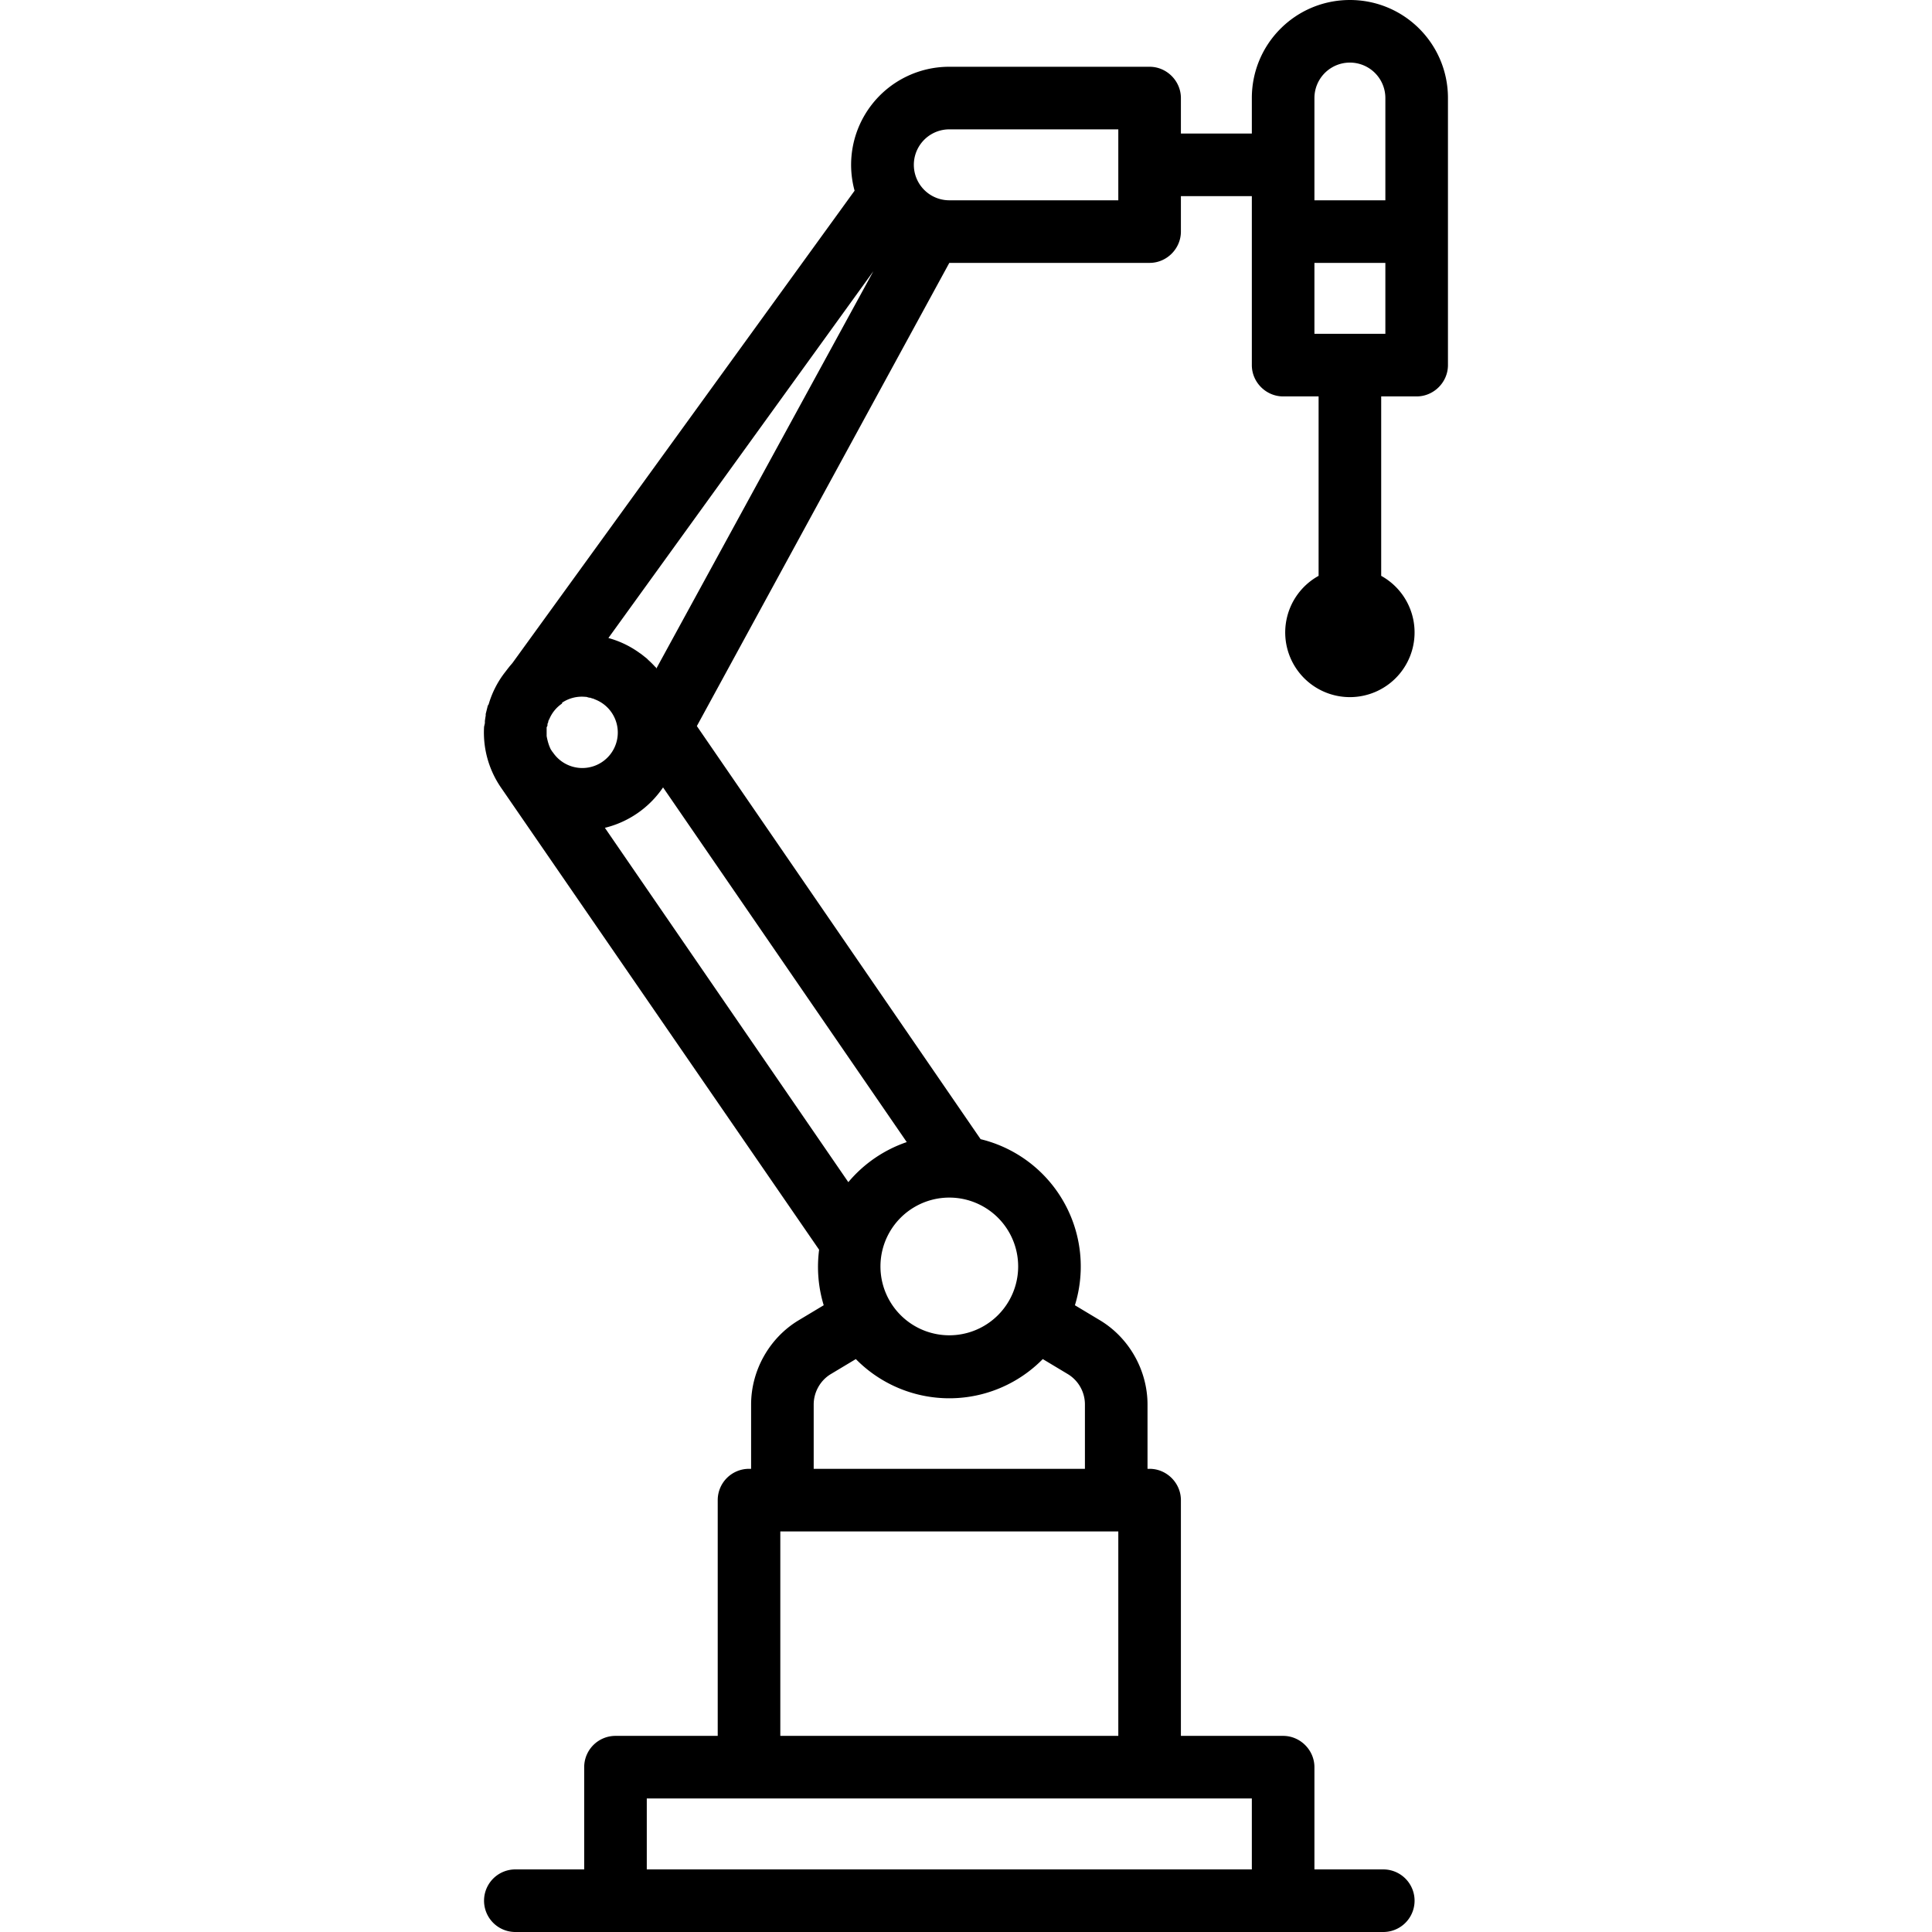
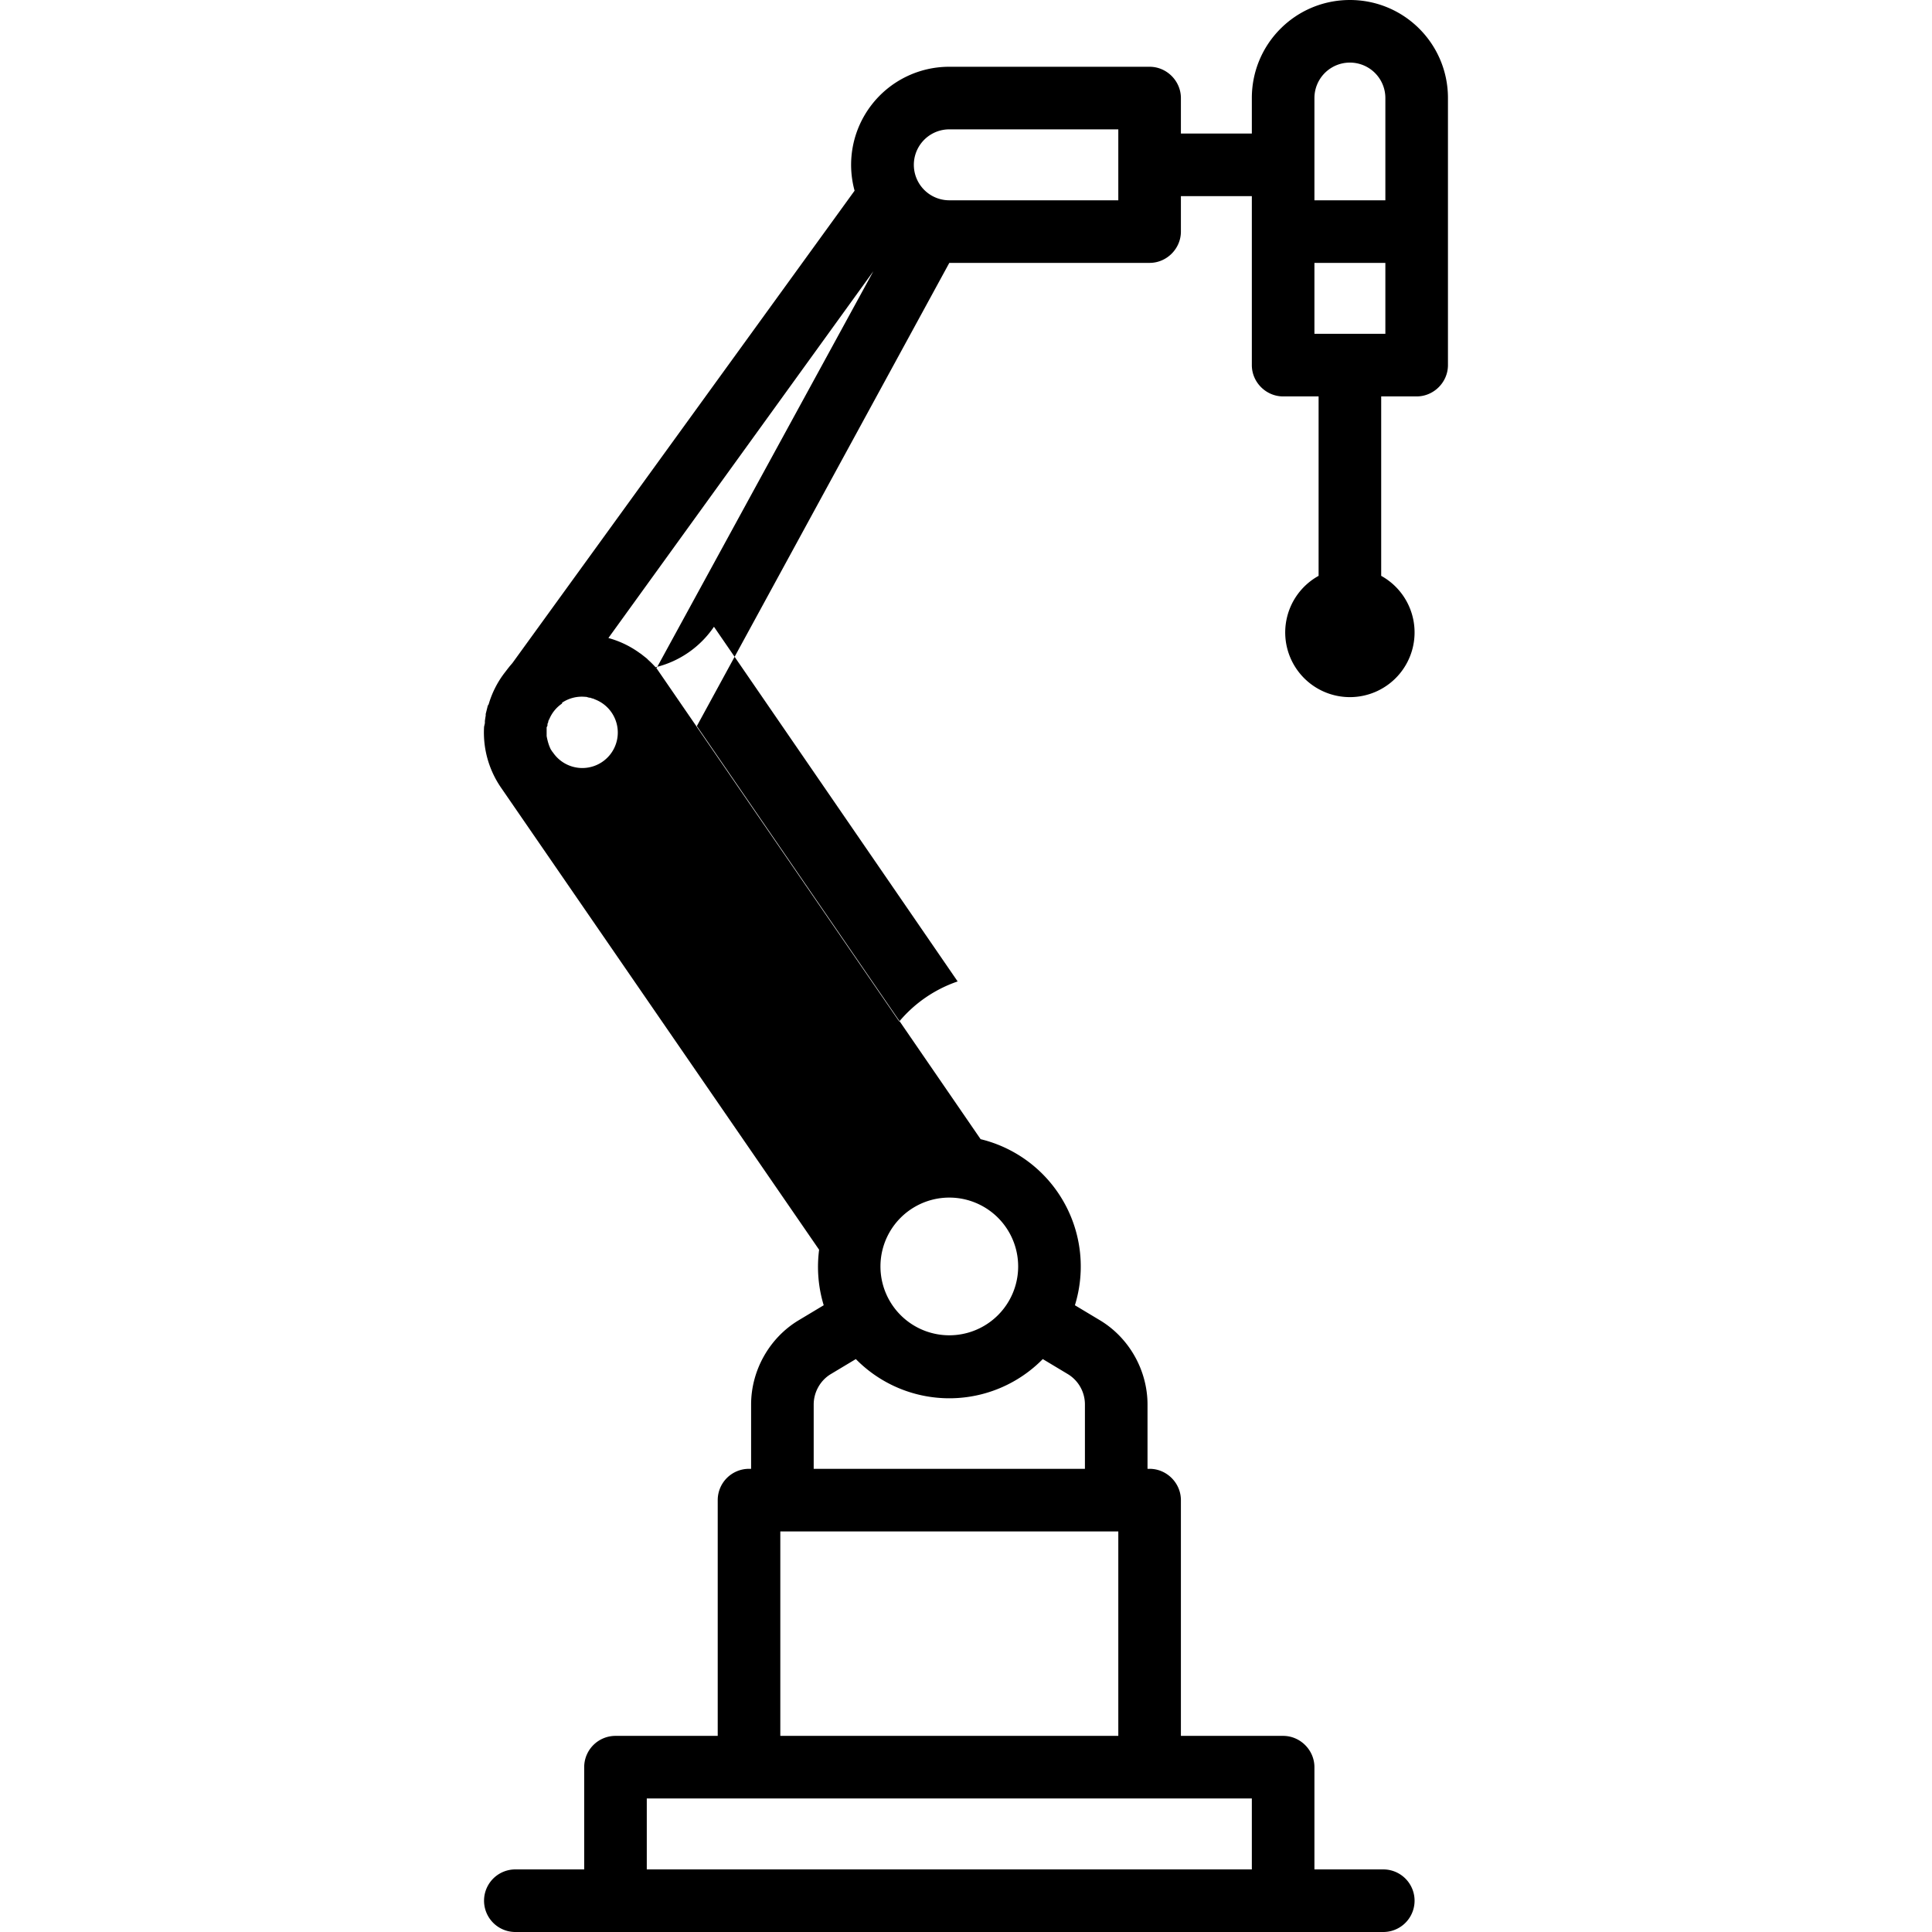
<svg xmlns="http://www.w3.org/2000/svg" viewBox="0 0 463 463" fill="currentcolor">
-   <path d="M323.5 0c-13 0-23.5 10.5-23.5 23.5V32h-17v-8.5c0-4.1-3.4-7.5-7.5-7.5h-48a23.5 23.5 0 0 0-22.7 29.7l-82 113.2-.6.7-.4.5-1 1.3a23 23 0 0 0-3.7 7.4l-.2.3-.5 2v.4a21.3 21.3 0 0 0-.2 1.3v.5l-.2.9v.1a23.3 23.3 0 0 0 4.1 14.5l76.2 110.7a31.6 31.6 0 0 0 1.1 13.3l-6 3.6c-7 4.2-11.4 12-11.4 20.2V352h-.5a7.5 7.5 0 0 0-7.5 7.5V416h-24.5a7.5 7.5 0 0 0-7.5 7.5V448h-16.5a7.5 7.5 0 0 0 0 15h208a7.5 7.5 0 0 0 0-15H315v-24.5c0-4.1-3.4-7.5-7.5-7.5H283v-56.5c0-4.1-3.4-7.5-7.5-7.5h-.5v-15.4c0-8.2-4.4-16-11.4-20.2l-6-3.6A31.4 31.4 0 0 0 235 273L167 174l60.5-111h48c4.1 0 7.5-3.4 7.5-7.5V47h17v40.5c0 4.1 3.4 7.5 7.5 7.5h8.5v43a15.5 15.5 0 1 0 15 0V95h8.5c4.1 0 7.5-3.4 7.5-7.5v-64c0-13-10.5-23.5-23.5-23.5zm-191 180.3-.1-.1-.4-.6c-.5-1-.8-2.1-1-3.2v-2.1l.2-.4v-.4l.2-.5v-.2l.3-.6a8.4 8.4 0 0 1 3-3.6v-.2a8.5 8.5 0 0 1 5.6-1.4h.2l.7.2h.2l.6.2h.1l.7.3a8.5 8.5 0 1 1-10.3 12.6zm24.6-20.4a22.4 22.4 0 0 0-1.7-1.7l-.4-.4-1.4-1.1-.3-.2a23 23 0 0 0-7.5-3.6L209.3 65l-52 95.2-.2-.4zm-12.2 38.5a23.6 23.6 0 0 0 14-9.7l58.4 85a31.6 31.6 0 0 0-14 9.6l-58.4-85zM300 448H155v-17h145v17zm-113-32v-49h81v49h-81zm68.9-86.7a8.5 8.5 0 0 1 4.1 7.3V352h-65v-15.4c0-3 1.6-5.8 4.1-7.3l6-3.6a31.4 31.4 0 0 0 44.8 0l6 3.6zM244 303.5a16.5 16.5 0 1 1-33 0 16.5 16.5 0 0 1 33 0zM268 48h-40.5a8.5 8.5 0 0 1 0-17H268v17zm47-24.5a8.5 8.5 0 0 1 17 0V48h-17V23.5zm0 56.5V63h17v17h-17z" />
+   <path d="M323.5 0c-13 0-23.5 10.5-23.5 23.5V32h-17v-8.5c0-4.1-3.4-7.5-7.5-7.5h-48a23.5 23.5 0 0 0-22.7 29.7l-82 113.2-.6.7-.4.5-1 1.3a23 23 0 0 0-3.7 7.4l-.2.3-.5 2v.4a21.3 21.3 0 0 0-.2 1.3v.5l-.2.9v.1a23.3 23.3 0 0 0 4.1 14.5l76.2 110.7a31.6 31.6 0 0 0 1.1 13.3l-6 3.6c-7 4.2-11.4 12-11.4 20.2V352h-.5a7.5 7.5 0 0 0-7.5 7.5V416h-24.5a7.5 7.5 0 0 0-7.5 7.5V448h-16.5a7.5 7.5 0 0 0 0 15h208a7.5 7.5 0 0 0 0-15H315v-24.5c0-4.1-3.4-7.5-7.5-7.5H283v-56.5c0-4.1-3.4-7.5-7.5-7.5h-.5v-15.4c0-8.2-4.4-16-11.4-20.2l-6-3.6A31.4 31.4 0 0 0 235 273L167 174l60.5-111h48c4.1 0 7.5-3.4 7.5-7.5V47h17v40.5c0 4.1 3.4 7.5 7.5 7.5h8.5v43a15.5 15.5 0 1 0 15 0V95h8.5c4.1 0 7.5-3.4 7.5-7.5v-64c0-13-10.5-23.5-23.5-23.5zm-191 180.3-.1-.1-.4-.6c-.5-1-.8-2.1-1-3.2v-2.1l.2-.4v-.4l.2-.5v-.2l.3-.6a8.4 8.4 0 0 1 3-3.6v-.2a8.5 8.5 0 0 1 5.6-1.4h.2l.7.2h.2l.6.2h.1l.7.3a8.5 8.5 0 1 1-10.3 12.6zm24.6-20.4a22.4 22.4 0 0 0-1.7-1.7l-.4-.4-1.4-1.1-.3-.2a23 23 0 0 0-7.5-3.6L209.3 65l-52 95.2-.2-.4za23.6 23.6 0 0 0 14-9.7l58.4 85a31.6 31.6 0 0 0-14 9.6l-58.4-85zM300 448H155v-17h145v17zm-113-32v-49h81v49h-81zm68.9-86.7a8.5 8.5 0 0 1 4.1 7.3V352h-65v-15.4c0-3 1.6-5.8 4.1-7.3l6-3.6a31.4 31.4 0 0 0 44.8 0l6 3.6zM244 303.5a16.5 16.5 0 1 1-33 0 16.5 16.5 0 0 1 33 0zM268 48h-40.5a8.5 8.5 0 0 1 0-17H268v17zm47-24.5a8.5 8.5 0 0 1 17 0V48h-17V23.5zm0 56.5V63h17v17h-17z" />
</svg>